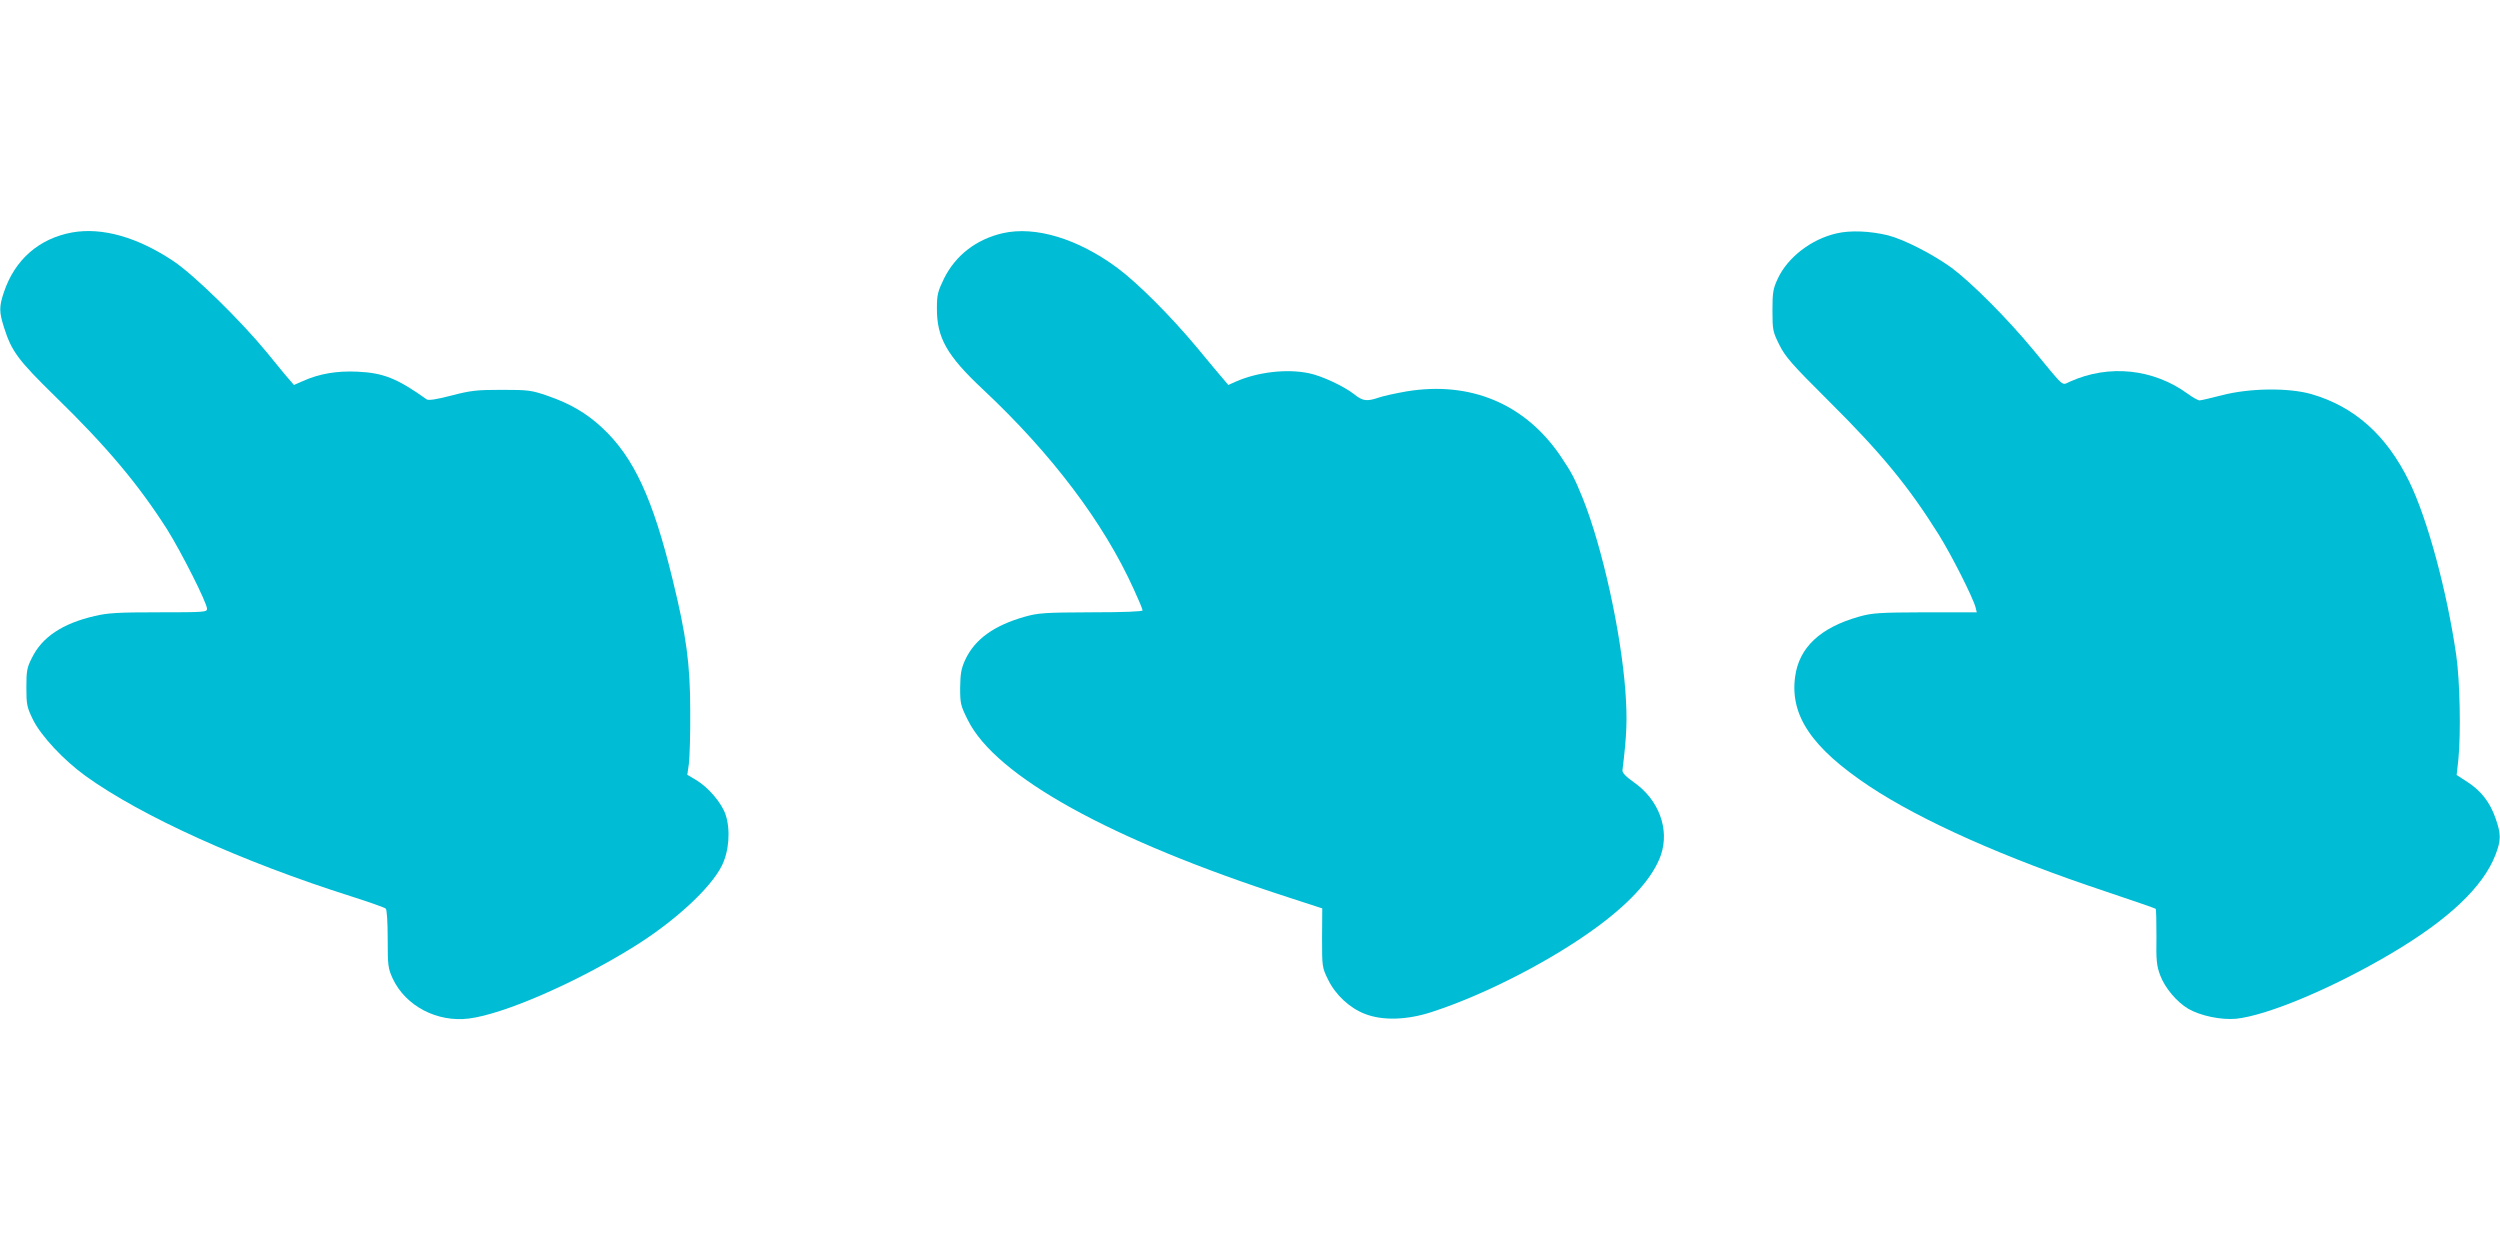
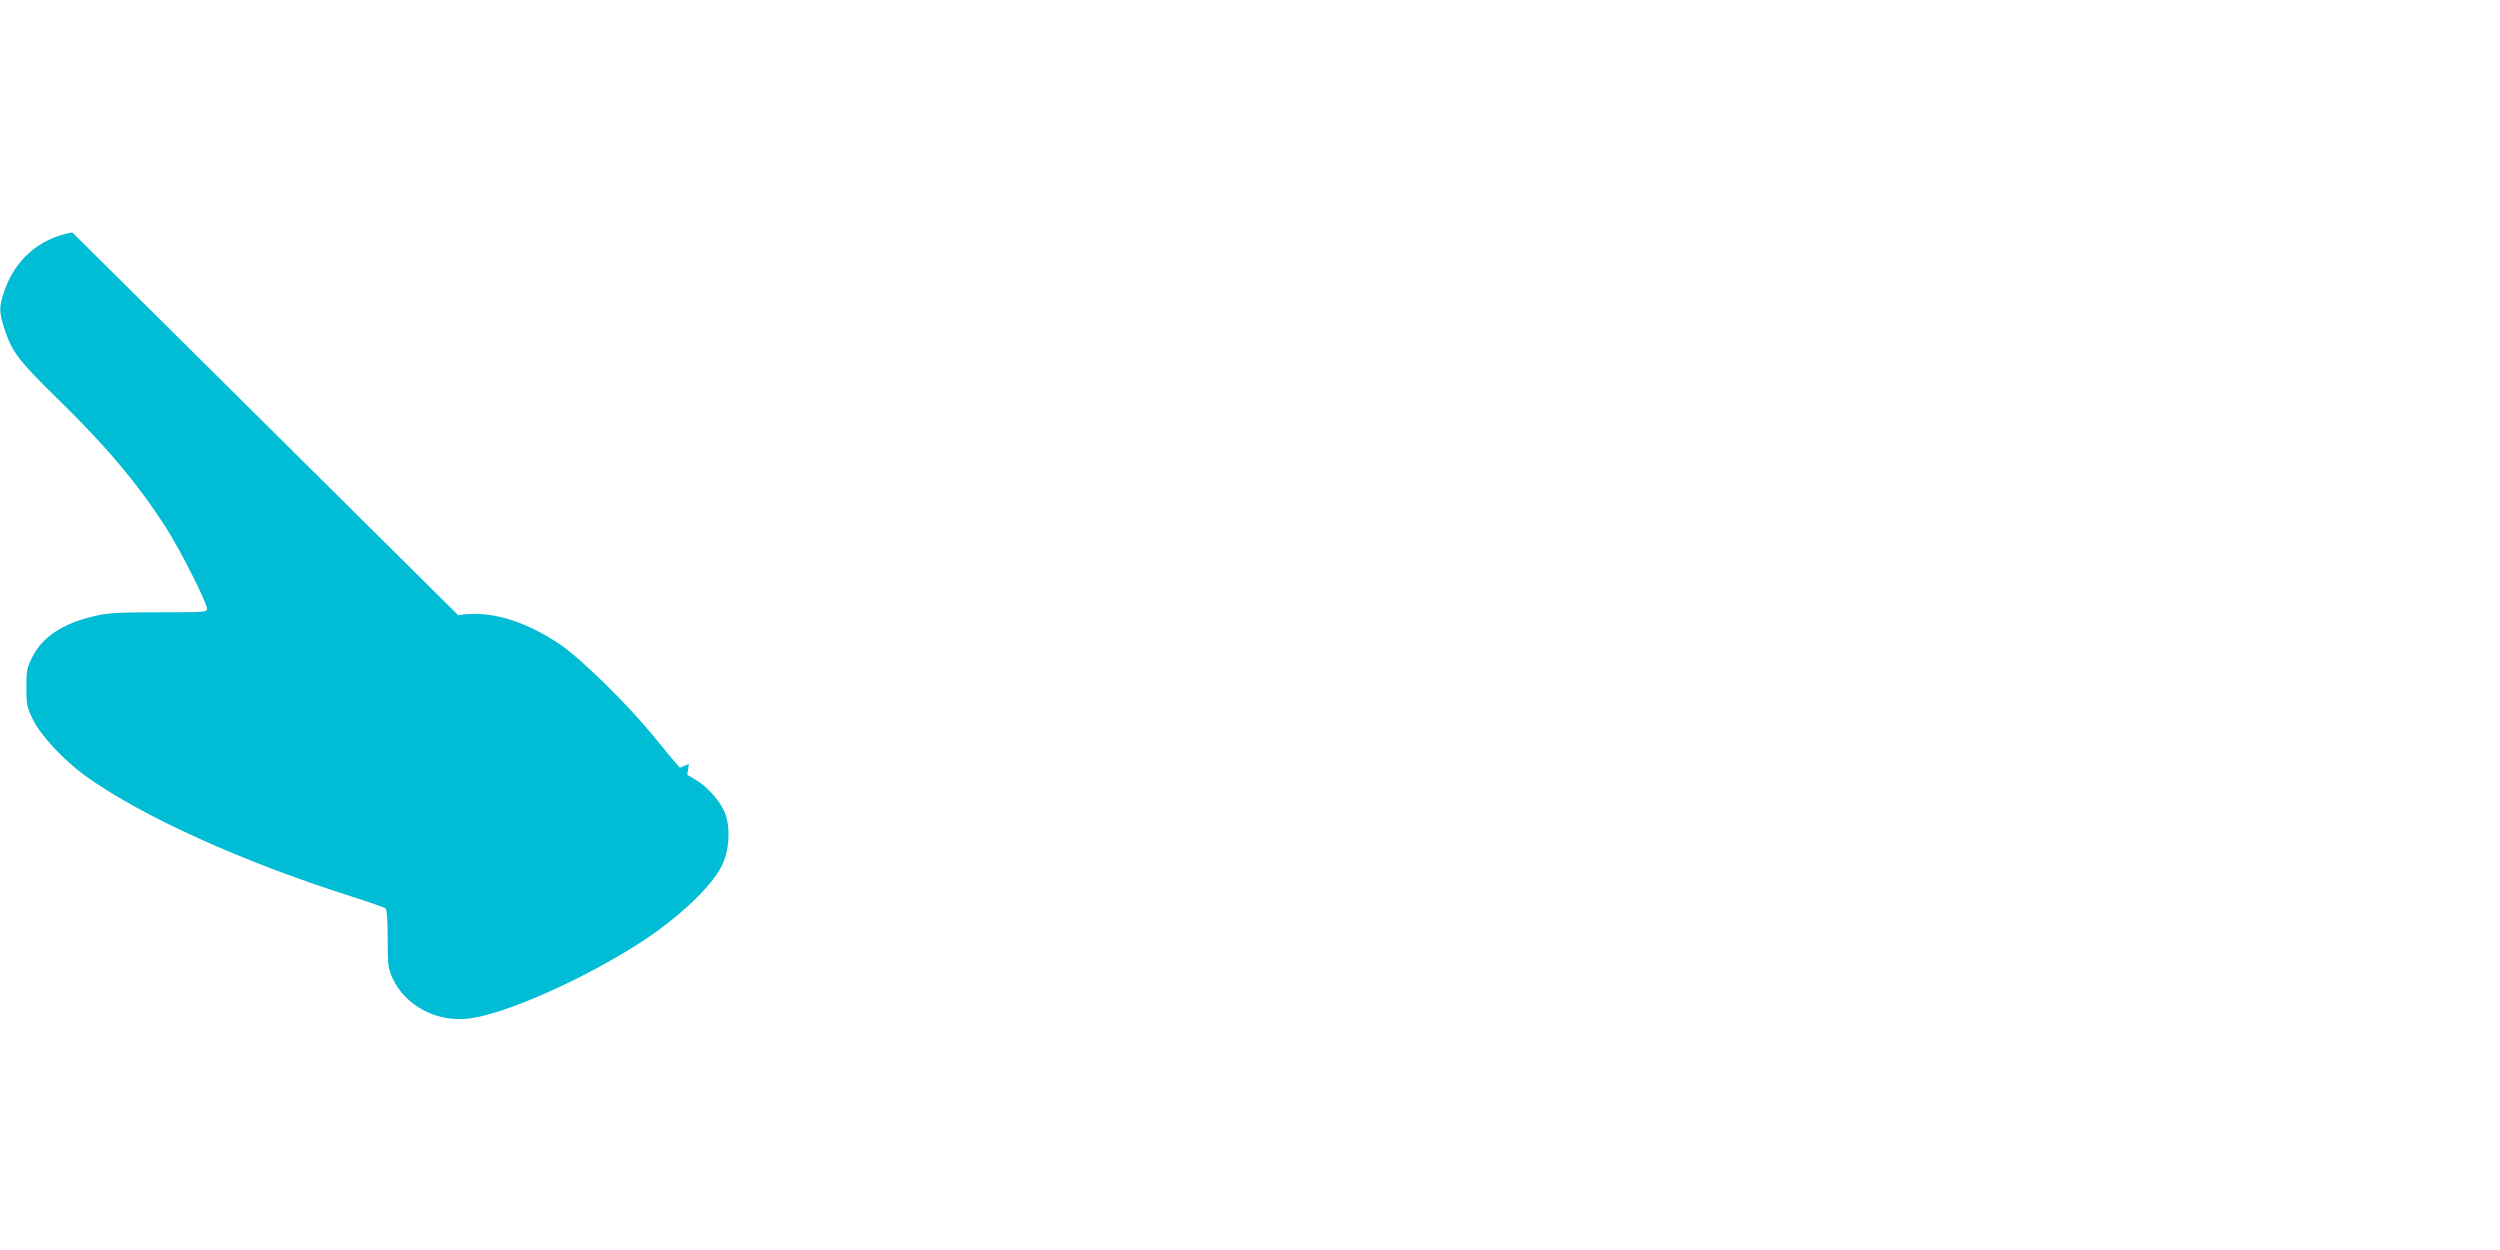
<svg xmlns="http://www.w3.org/2000/svg" version="1.0" width="1280pt" height="640pt" viewBox="0 0 1280 640" preserveAspectRatio="xMidYMid meet">
  <g transform="translate(0,640) scale(0.1,-0.1)" fill="#00bcd4" stroke="none">
-     <path d="M370 5210 c-170 -31 -294 -139 -350 -306 -25 -75 -25 -100 1 -182 39 -122 72 -166 262 -352 265 -258 427 -452 573 -681 72 -115 204 -376 204 -406 0 -17 -12 -18 -247 -18 -207 0 -261 -3 -328 -19 -165 -38 -270 -108 -322 -215 -25 -49 -28 -67 -28 -151 0 -88 3 -101 34 -165 42 -84 156 -206 269 -288 286 -206 803 -440 1362 -617 91 -29 170 -57 175 -62 6 -5 10 -71 10 -156 0 -138 2 -150 26 -203 66 -140 227 -224 389 -204 178 22 548 183 844 367 207 128 393 299 451 414 38 75 46 185 20 263 -20 60 -89 141 -152 178 l-44 26 8 56 c4 31 8 153 7 271 0 239 -20 386 -90 672 -101 415 -199 627 -360 777 -80 75 -164 124 -279 164 -84 29 -99 31 -235 31 -128 0 -158 -3 -258 -29 -76 -20 -118 -26 -127 -20 -152 108 -222 136 -355 142 -103 5 -195 -10 -279 -48 l-46 -20 -25 29 c-14 15 -65 78 -114 138 -133 162 -374 398 -478 467 -184 123 -365 174 -518 147z" />
-     <path d="M5134 5206 c-135 -31 -241 -113 -300 -231 -32 -66 -37 -83 -37 -152 -1 -152 50 -243 237 -418 351 -329 618 -683 771 -1022 25 -54 45 -102 45 -108 0 -6 -94 -10 -262 -10 -238 -1 -270 -3 -339 -22 -160 -45 -258 -116 -307 -221 -21 -46 -25 -72 -26 -143 0 -81 2 -91 39 -165 142 -288 730 -614 1643 -909 l172 -56 -1 -151 c0 -149 0 -151 31 -214 38 -78 110 -145 188 -175 91 -36 218 -32 347 11 275 90 619 268 850 440 171 127 281 252 319 363 45 132 -11 283 -139 372 -41 29 -59 48 -58 61 23 188 25 262 15 406 -23 306 -118 736 -218 986 -43 106 -57 132 -114 217 -182 268 -462 385 -789 331 -57 -10 -121 -24 -143 -32 -59 -20 -81 -18 -124 17 -52 41 -167 95 -232 108 -114 24 -264 6 -375 -43 l-38 -17 -28 33 c-16 18 -75 89 -132 158 -137 164 -304 331 -409 409 -202 149 -419 215 -586 177z" />
-     <path d="M9403 5205 c-128 -29 -250 -122 -301 -232 -24 -52 -27 -70 -27 -163 0 -100 2 -109 35 -175 30 -61 63 -99 250 -285 274 -272 412 -441 565 -685 67 -107 177 -325 190 -375 l6 -25 -263 0 c-238 -1 -270 -3 -339 -22 -199 -56 -308 -158 -328 -308 -27 -198 85 -364 379 -560 267 -177 692 -367 1213 -540 136 -46 251 -85 254 -88 3 -3 4 -68 4 -145 -2 -118 1 -147 19 -195 24 -65 85 -137 144 -172 62 -36 168 -58 245 -51 161 17 494 157 792 333 296 175 470 340 535 504 30 78 30 107 1 190 -29 83 -75 141 -145 186 l-54 35 9 81 c13 131 8 400 -11 532 -47 326 -147 698 -241 890 -116 237 -280 383 -500 447 -118 34 -320 31 -460 -6 -55 -14 -106 -26 -113 -26 -8 0 -35 15 -61 34 -176 128 -403 152 -603 62 -44 -19 -22 -38 -188 163 -135 163 -315 343 -418 420 -97 70 -241 144 -325 166 -90 22 -193 27 -264 10z" />
+     <path d="M370 5210 c-170 -31 -294 -139 -350 -306 -25 -75 -25 -100 1 -182 39 -122 72 -166 262 -352 265 -258 427 -452 573 -681 72 -115 204 -376 204 -406 0 -17 -12 -18 -247 -18 -207 0 -261 -3 -328 -19 -165 -38 -270 -108 -322 -215 -25 -49 -28 -67 -28 -151 0 -88 3 -101 34 -165 42 -84 156 -206 269 -288 286 -206 803 -440 1362 -617 91 -29 170 -57 175 -62 6 -5 10 -71 10 -156 0 -138 2 -150 26 -203 66 -140 227 -224 389 -204 178 22 548 183 844 367 207 128 393 299 451 414 38 75 46 185 20 263 -20 60 -89 141 -152 178 l-44 26 8 56 l-46 -20 -25 29 c-14 15 -65 78 -114 138 -133 162 -374 398 -478 467 -184 123 -365 174 -518 147z" />
  </g>
</svg>